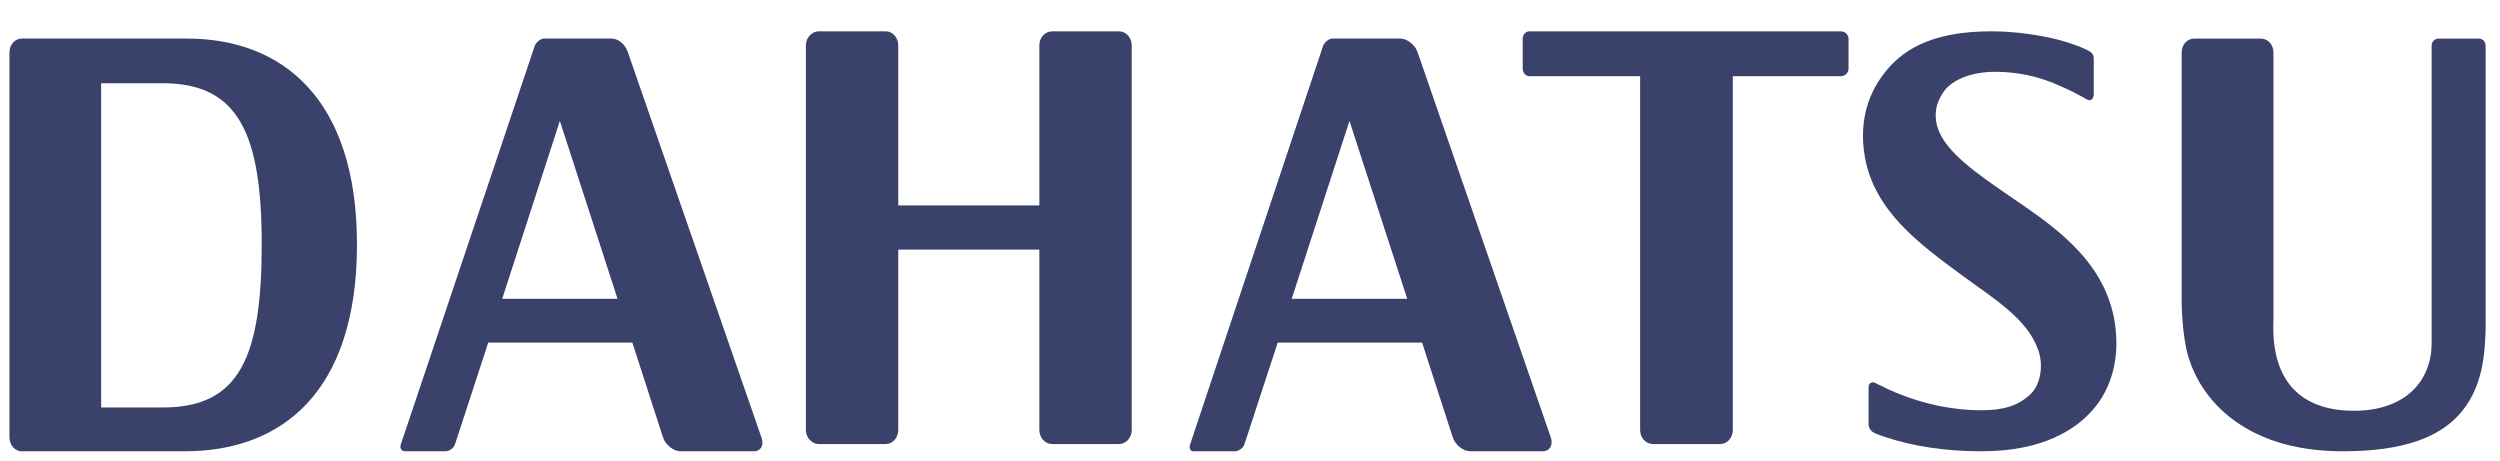
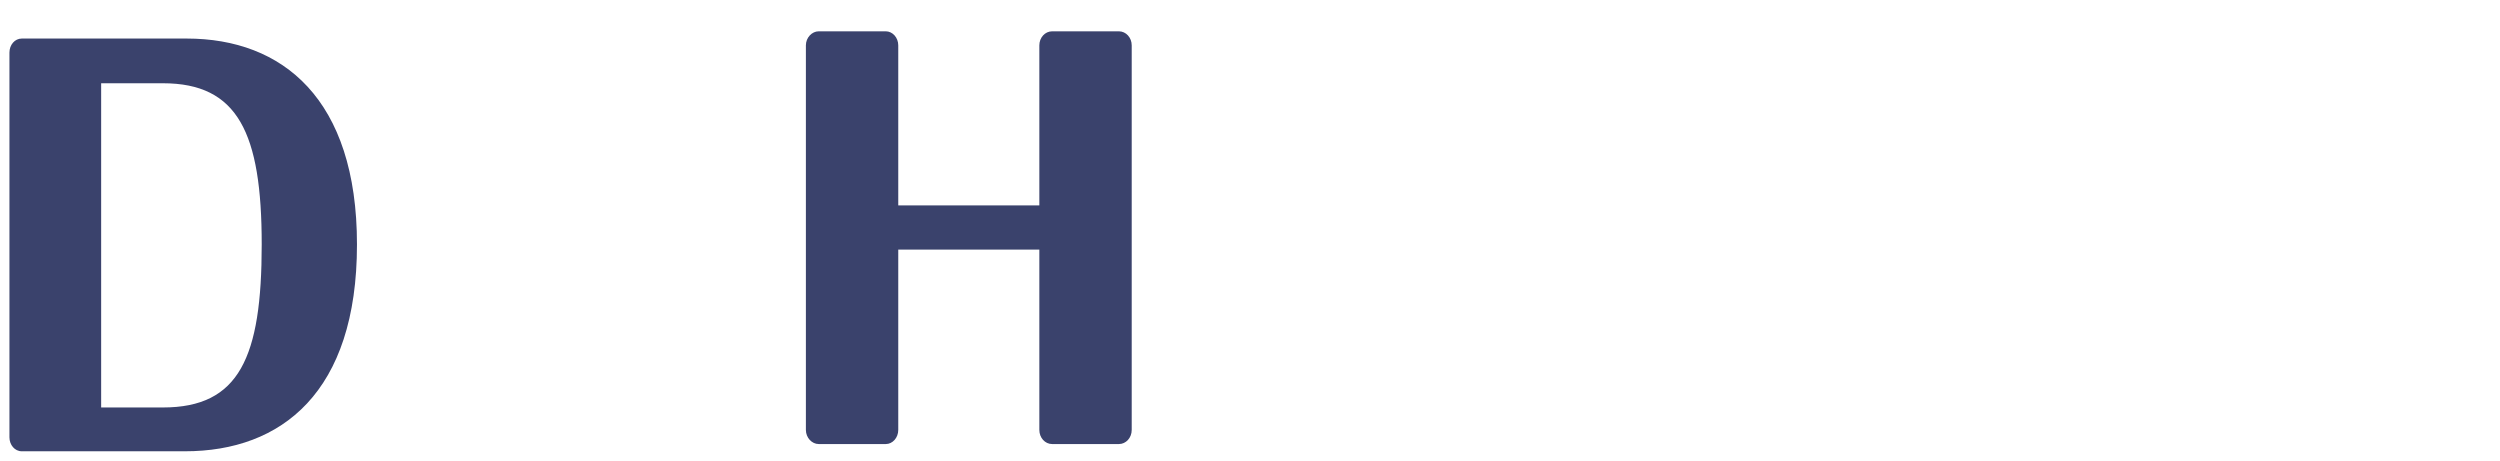
<svg xmlns="http://www.w3.org/2000/svg" width="76" height="14" viewBox="0 0 76 14" fill="none">
  <path fill-rule="evenodd" clip-rule="evenodd" d="M34.015 0.952H31.985C31.768 0.952 31.596 1.144 31.596 1.378V6.245H27.307V1.378C27.307 1.144 27.135 0.952 26.929 0.952H24.888C24.683 0.952 24.499 1.144 24.499 1.378V13.07C24.499 13.308 24.683 13.499 24.888 13.499H26.929C27.135 13.499 27.307 13.308 27.307 13.07V7.587H31.596V13.07C31.596 13.308 31.768 13.499 31.985 13.499H34.015C34.231 13.499 34.404 13.308 34.404 13.07V1.378C34.404 1.144 34.231 0.952 34.015 0.952V0.952Z" fill="#3A426C" />
  <path fill-rule="evenodd" clip-rule="evenodd" d="M0.662 1.172C0.449 1.172 0.287 1.364 0.287 1.599V13.293C0.287 13.526 0.449 13.719 0.662 13.719H5.623C8.552 13.719 10.852 11.933 10.852 7.432C10.852 3 8.584 1.172 5.677 1.172H0.662ZM3.075 2.531H4.953C7.228 2.531 7.956 4.033 7.956 7.432C7.956 10.867 7.274 12.387 4.953 12.387H3.075V2.531Z" fill="#3A426C" />
-   <path fill-rule="evenodd" clip-rule="evenodd" d="M16.542 1.172C16.43 1.172 16.291 1.284 16.25 1.412L12.186 13.506C12.144 13.631 12.207 13.719 12.319 13.719H13.54C13.653 13.719 13.791 13.631 13.832 13.506L14.842 10.416H19.224L20.154 13.293C20.228 13.526 20.483 13.719 20.685 13.719H22.916C23.118 13.719 23.23 13.552 23.155 13.319L19.091 1.599C19.017 1.353 18.799 1.172 18.587 1.172H16.542ZM17.02 3.676L18.773 9.084H15.267L17.02 3.676Z" fill="#3A426C" />
-   <path fill-rule="evenodd" clip-rule="evenodd" d="M40.518 1.172C40.401 1.172 40.279 1.268 40.225 1.385L36.181 13.506C36.139 13.631 36.181 13.719 36.288 13.719H37.538C37.645 13.719 37.788 13.631 37.831 13.506L38.842 10.416H43.232L44.163 13.293C44.238 13.526 44.483 13.719 44.695 13.719H46.904C47.106 13.719 47.228 13.53 47.143 13.293L43.099 1.599C43.025 1.364 42.78 1.172 42.567 1.172H40.518ZM41.024 3.676L42.78 9.084H39.268L41.024 3.676Z" fill="#3A426C" />
-   <path fill-rule="evenodd" clip-rule="evenodd" d="M55.958 0.952H46.494C46.386 0.952 46.29 1.048 46.29 1.176V2.082C46.29 2.21 46.376 2.317 46.494 2.317H49.86V13.07C49.86 13.308 50.032 13.499 50.247 13.499H52.291C52.506 13.499 52.678 13.308 52.678 13.07V2.317H55.958C56.098 2.317 56.195 2.21 56.195 2.082V1.176C56.195 1.048 56.087 0.952 55.958 0.952V0.952Z" fill="#3A426C" />
-   <path fill-rule="evenodd" clip-rule="evenodd" d="M73.921 9.495V1.394C73.921 1.268 74.017 1.173 74.135 1.173H75.359C75.477 1.173 75.563 1.268 75.563 1.394V9.099C75.563 9.808 75.574 10.035 75.541 10.467C75.391 12.924 73.781 13.719 71.206 13.719C68.147 13.719 66.719 12.017 66.44 10.484C66.333 9.887 66.312 9.272 66.322 8.753V1.595C66.322 1.352 66.494 1.173 66.709 1.173H68.726C68.941 1.173 69.113 1.352 69.113 1.595C69.113 1.595 69.113 9.66 69.113 9.672C69.102 9.994 69.102 10.34 69.177 10.707C69.306 11.382 69.767 12.487 71.56 12.487C73.137 12.487 73.921 11.568 73.921 10.435C73.921 10.109 73.921 9.676 73.921 9.495V9.495Z" fill="#3A426C" />
-   <path fill-rule="evenodd" clip-rule="evenodd" d="M63.455 3.032H63.466H63.477V3.043H63.488H63.498H63.509H63.52H63.531H63.542H63.553H63.563L63.574 3.032H63.585V3.022H63.596V3.011H63.607V3L63.617 2.99L63.628 2.979V2.968V2.958L63.639 2.947V2.937V2.926L63.65 2.915V2.905V2.894V2.884V2.873V2.862V1.791C63.65 1.642 63.585 1.589 63.455 1.525C63.455 1.525 63.195 1.377 62.567 1.207C62.069 1.08 61.321 0.952 60.531 0.952C58.657 0.952 57.779 1.557 57.249 2.268C56.718 2.968 56.523 3.839 56.696 4.793C56.989 6.396 58.299 7.382 59.621 8.352C60.65 9.111 61.646 9.694 61.971 10.668C62.112 11.071 62.058 11.684 61.711 11.999C61.332 12.34 60.91 12.472 60.217 12.472C59.426 12.472 58.44 12.306 57.4 11.834C57.216 11.742 57 11.638 57 11.638C56.891 11.593 56.805 11.655 56.805 11.775V12.899C56.805 13.023 56.891 13.127 57.011 13.177C57.011 13.177 57.151 13.234 57.292 13.28C58.159 13.57 59.133 13.719 60.238 13.719C62.09 13.719 63.076 13.069 63.596 12.488C64.192 11.829 64.484 10.847 64.267 9.674C63.91 7.822 62.329 6.809 61.061 5.939C60.108 5.282 59.155 4.634 58.906 3.892C58.733 3.329 58.971 2.947 59.112 2.756C59.361 2.427 59.924 2.183 60.65 2.183C61.289 2.183 61.96 2.3 62.686 2.64C62.838 2.703 63.152 2.852 63.455 3.032V3.032Z" fill="#3A426C" />
</svg>